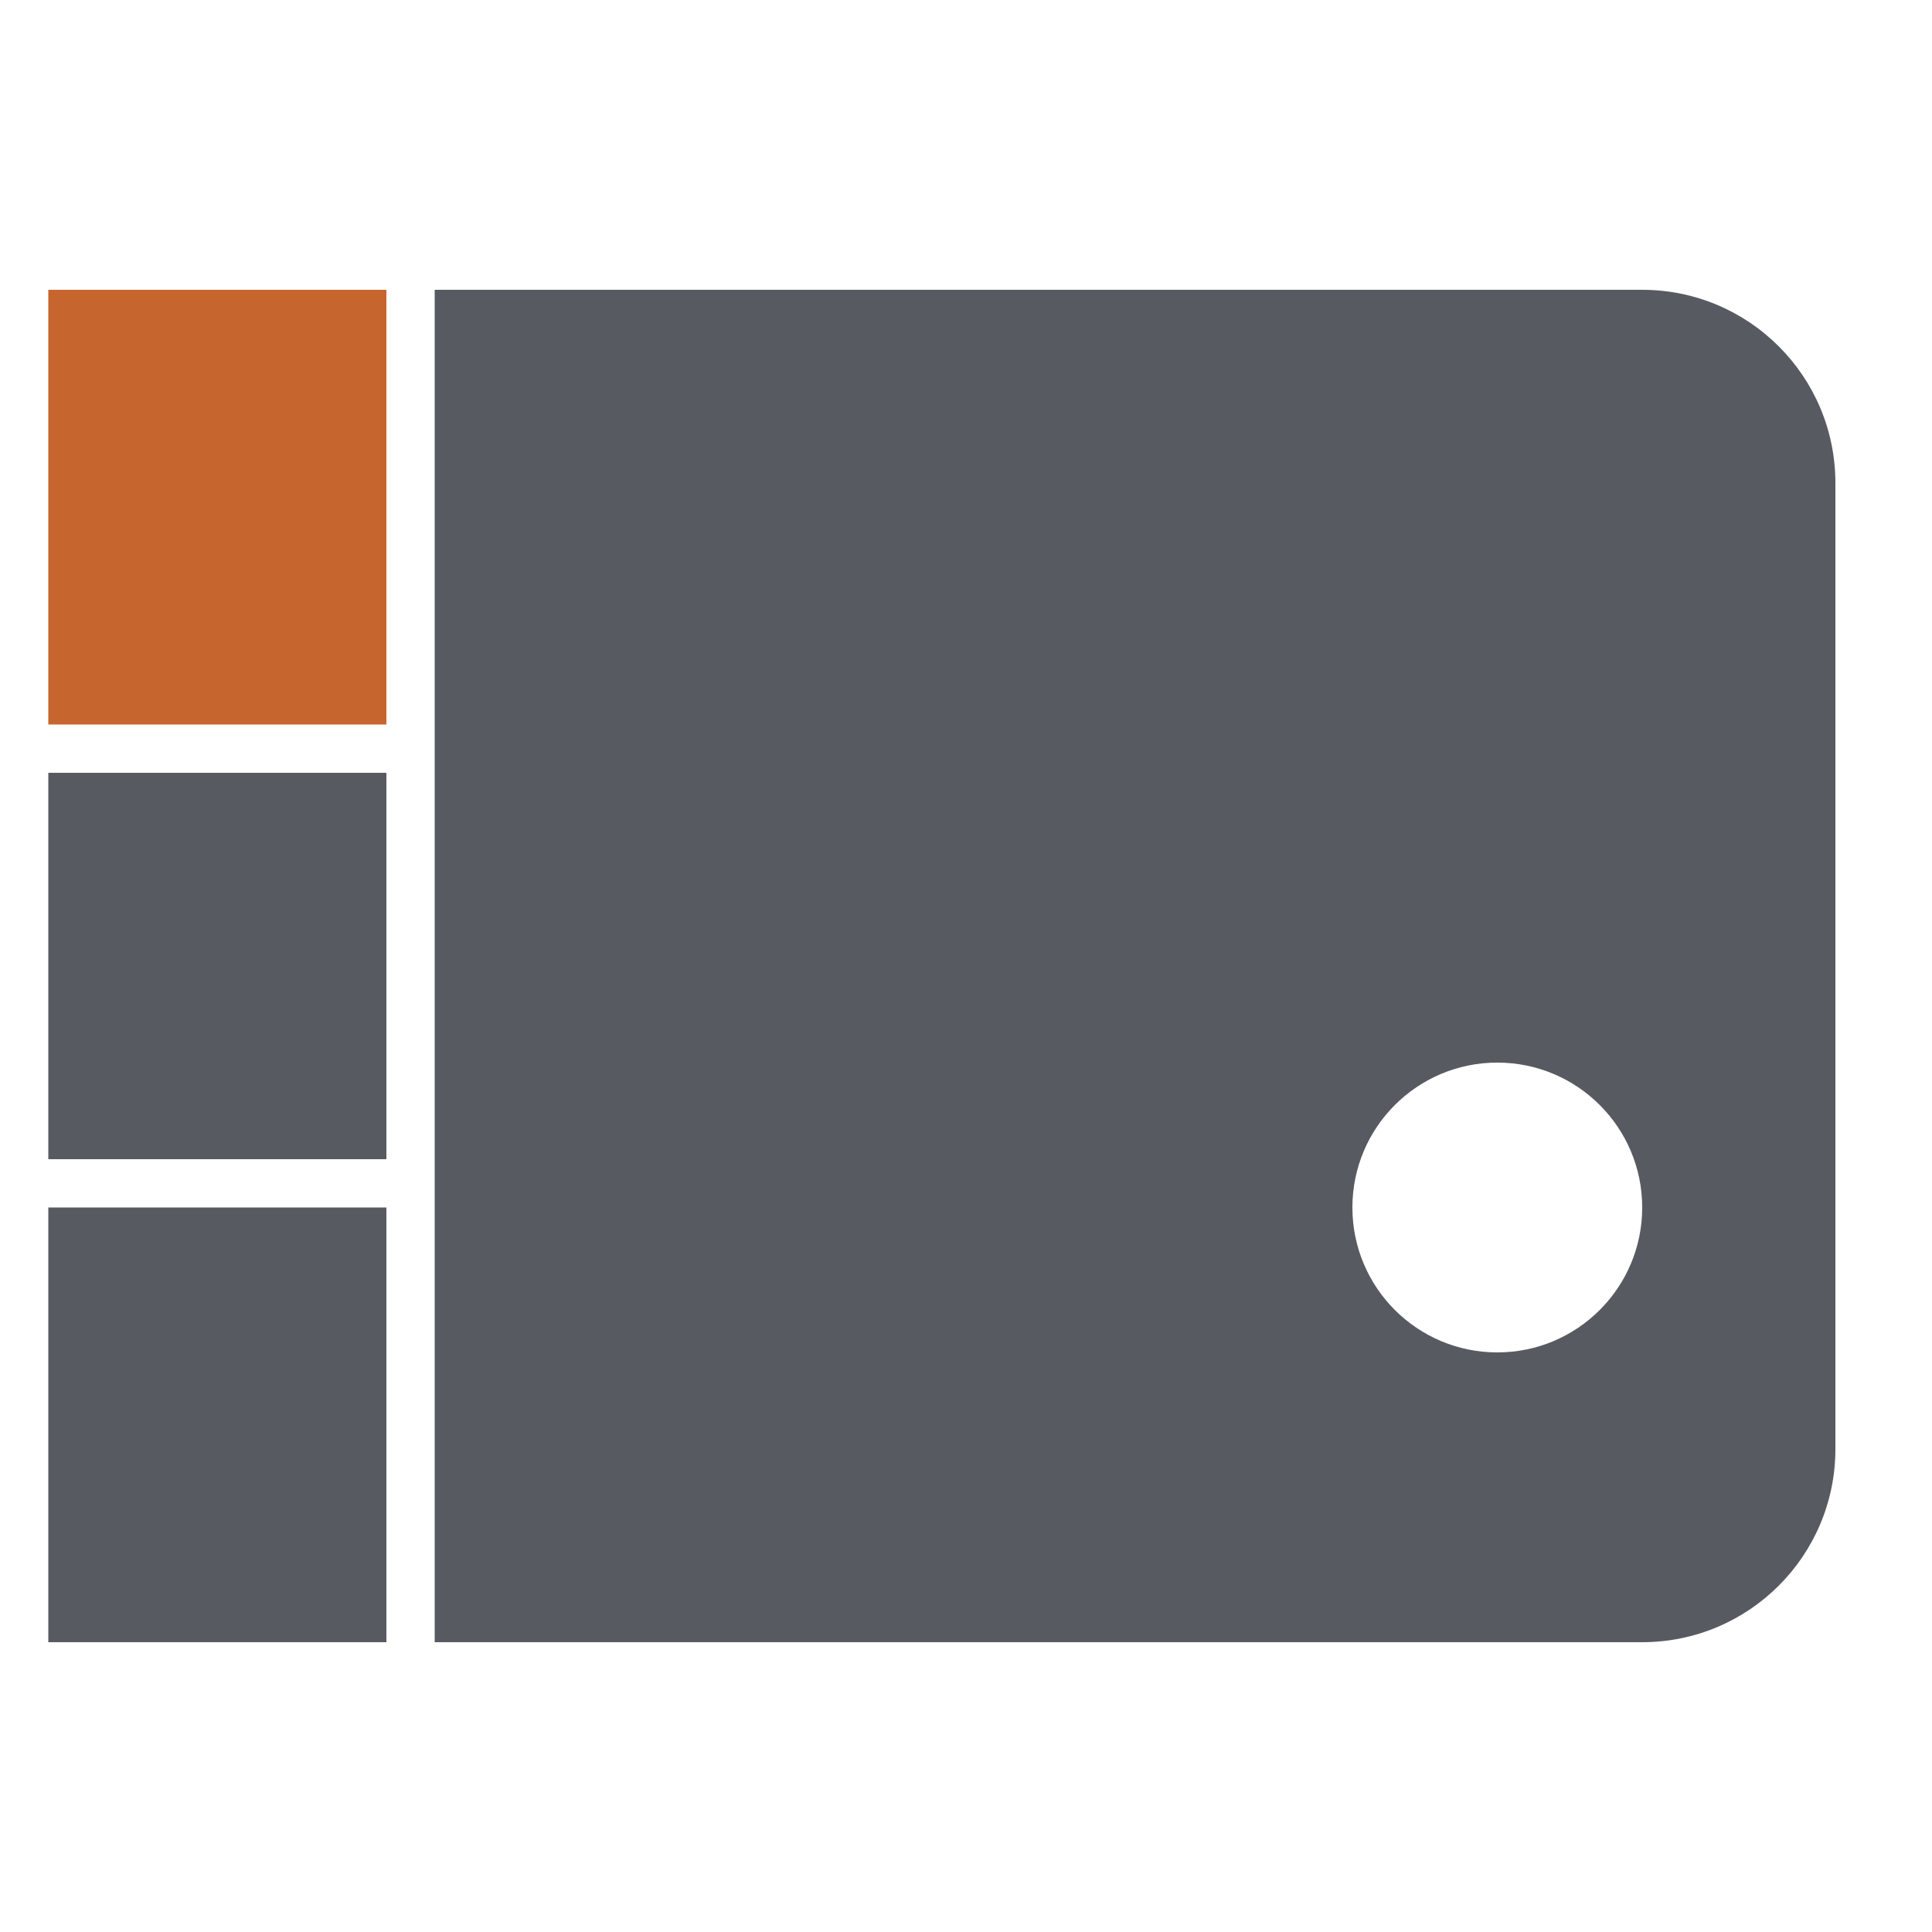
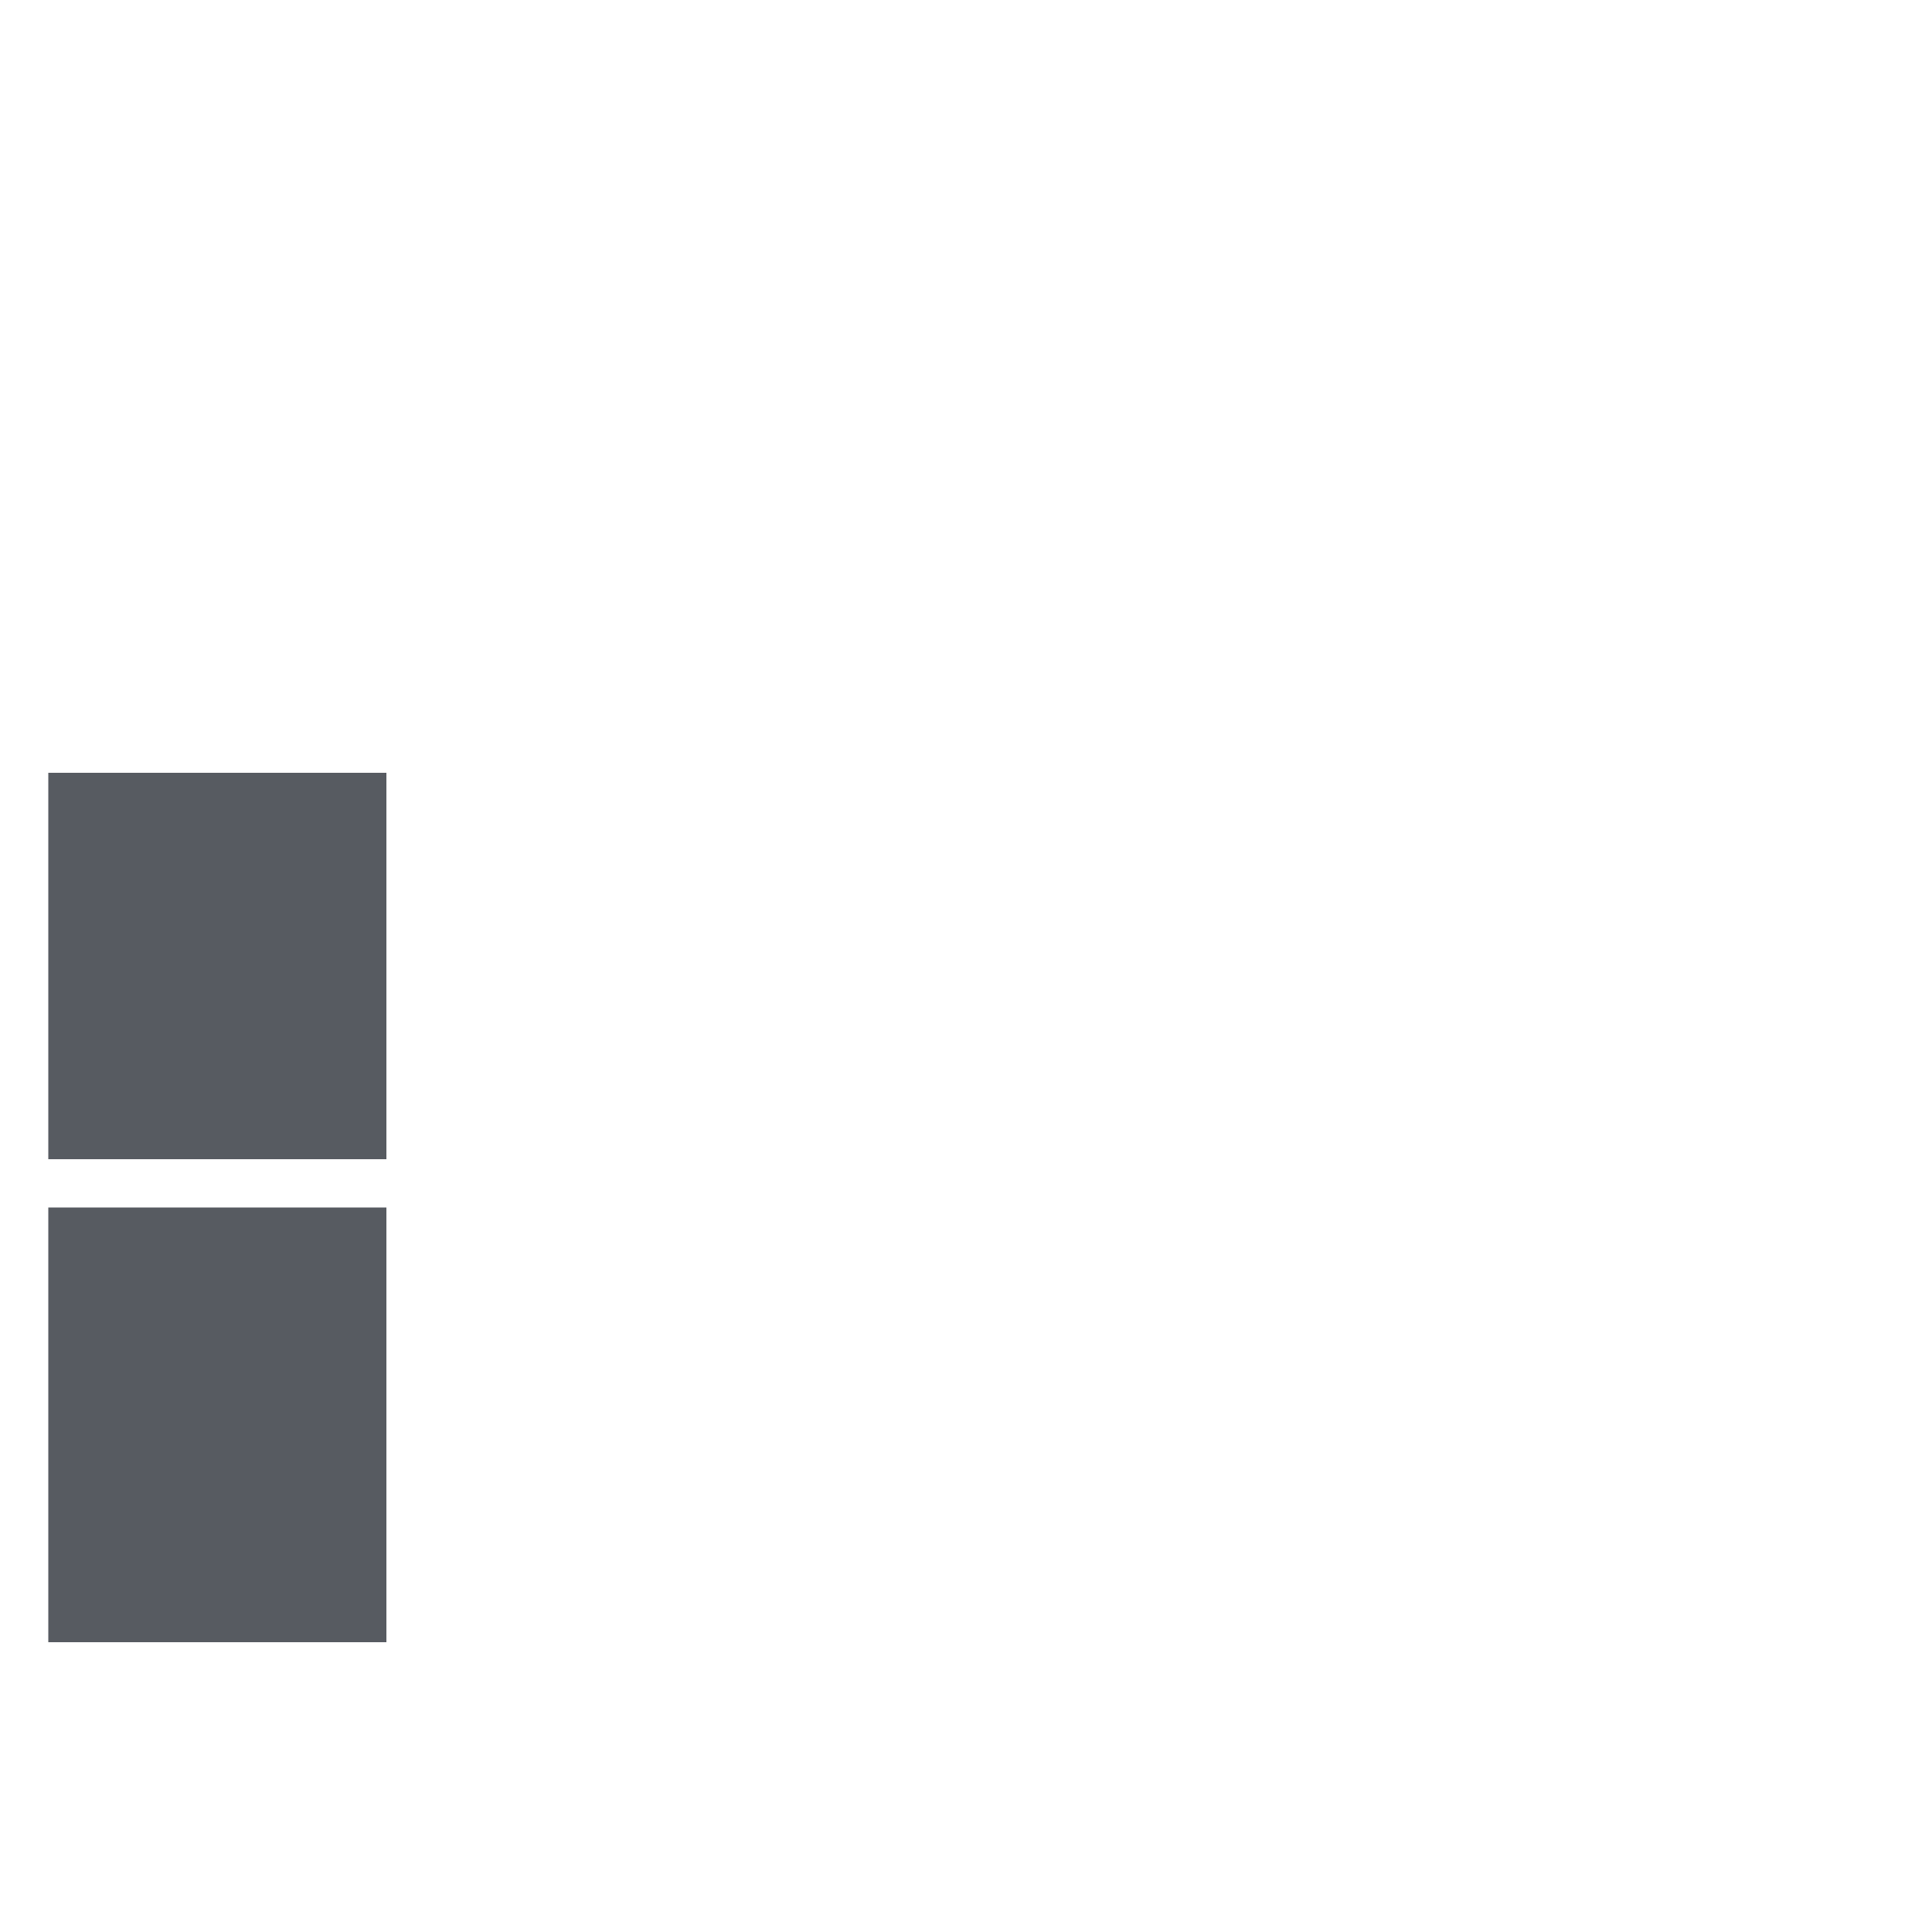
<svg xmlns="http://www.w3.org/2000/svg" width="40" height="40" viewBox="0 0 40 40" fill="none">
-   <rect x="1.5" y="6.5" width="6" height="8" fill="#C7652E" stroke="#C7652E" />
  <rect x="1" y="16" width="7" height="8" fill="#575B61" />
  <rect x="1" y="25" width="7" height="9" fill="#575B61" />
-   <path fill-rule="evenodd" clip-rule="evenodd" d="M34 6H9V34H34C36.209 34 38 32.209 38 30V10C38 7.791 36.209 6 34 6ZM31 22C29.343 22 28 23.343 28 25C28 26.657 29.343 28 31 28C32.657 28 34 26.657 34 25C34 23.343 32.657 22 31 22Z" fill="#575B61" />
</svg>